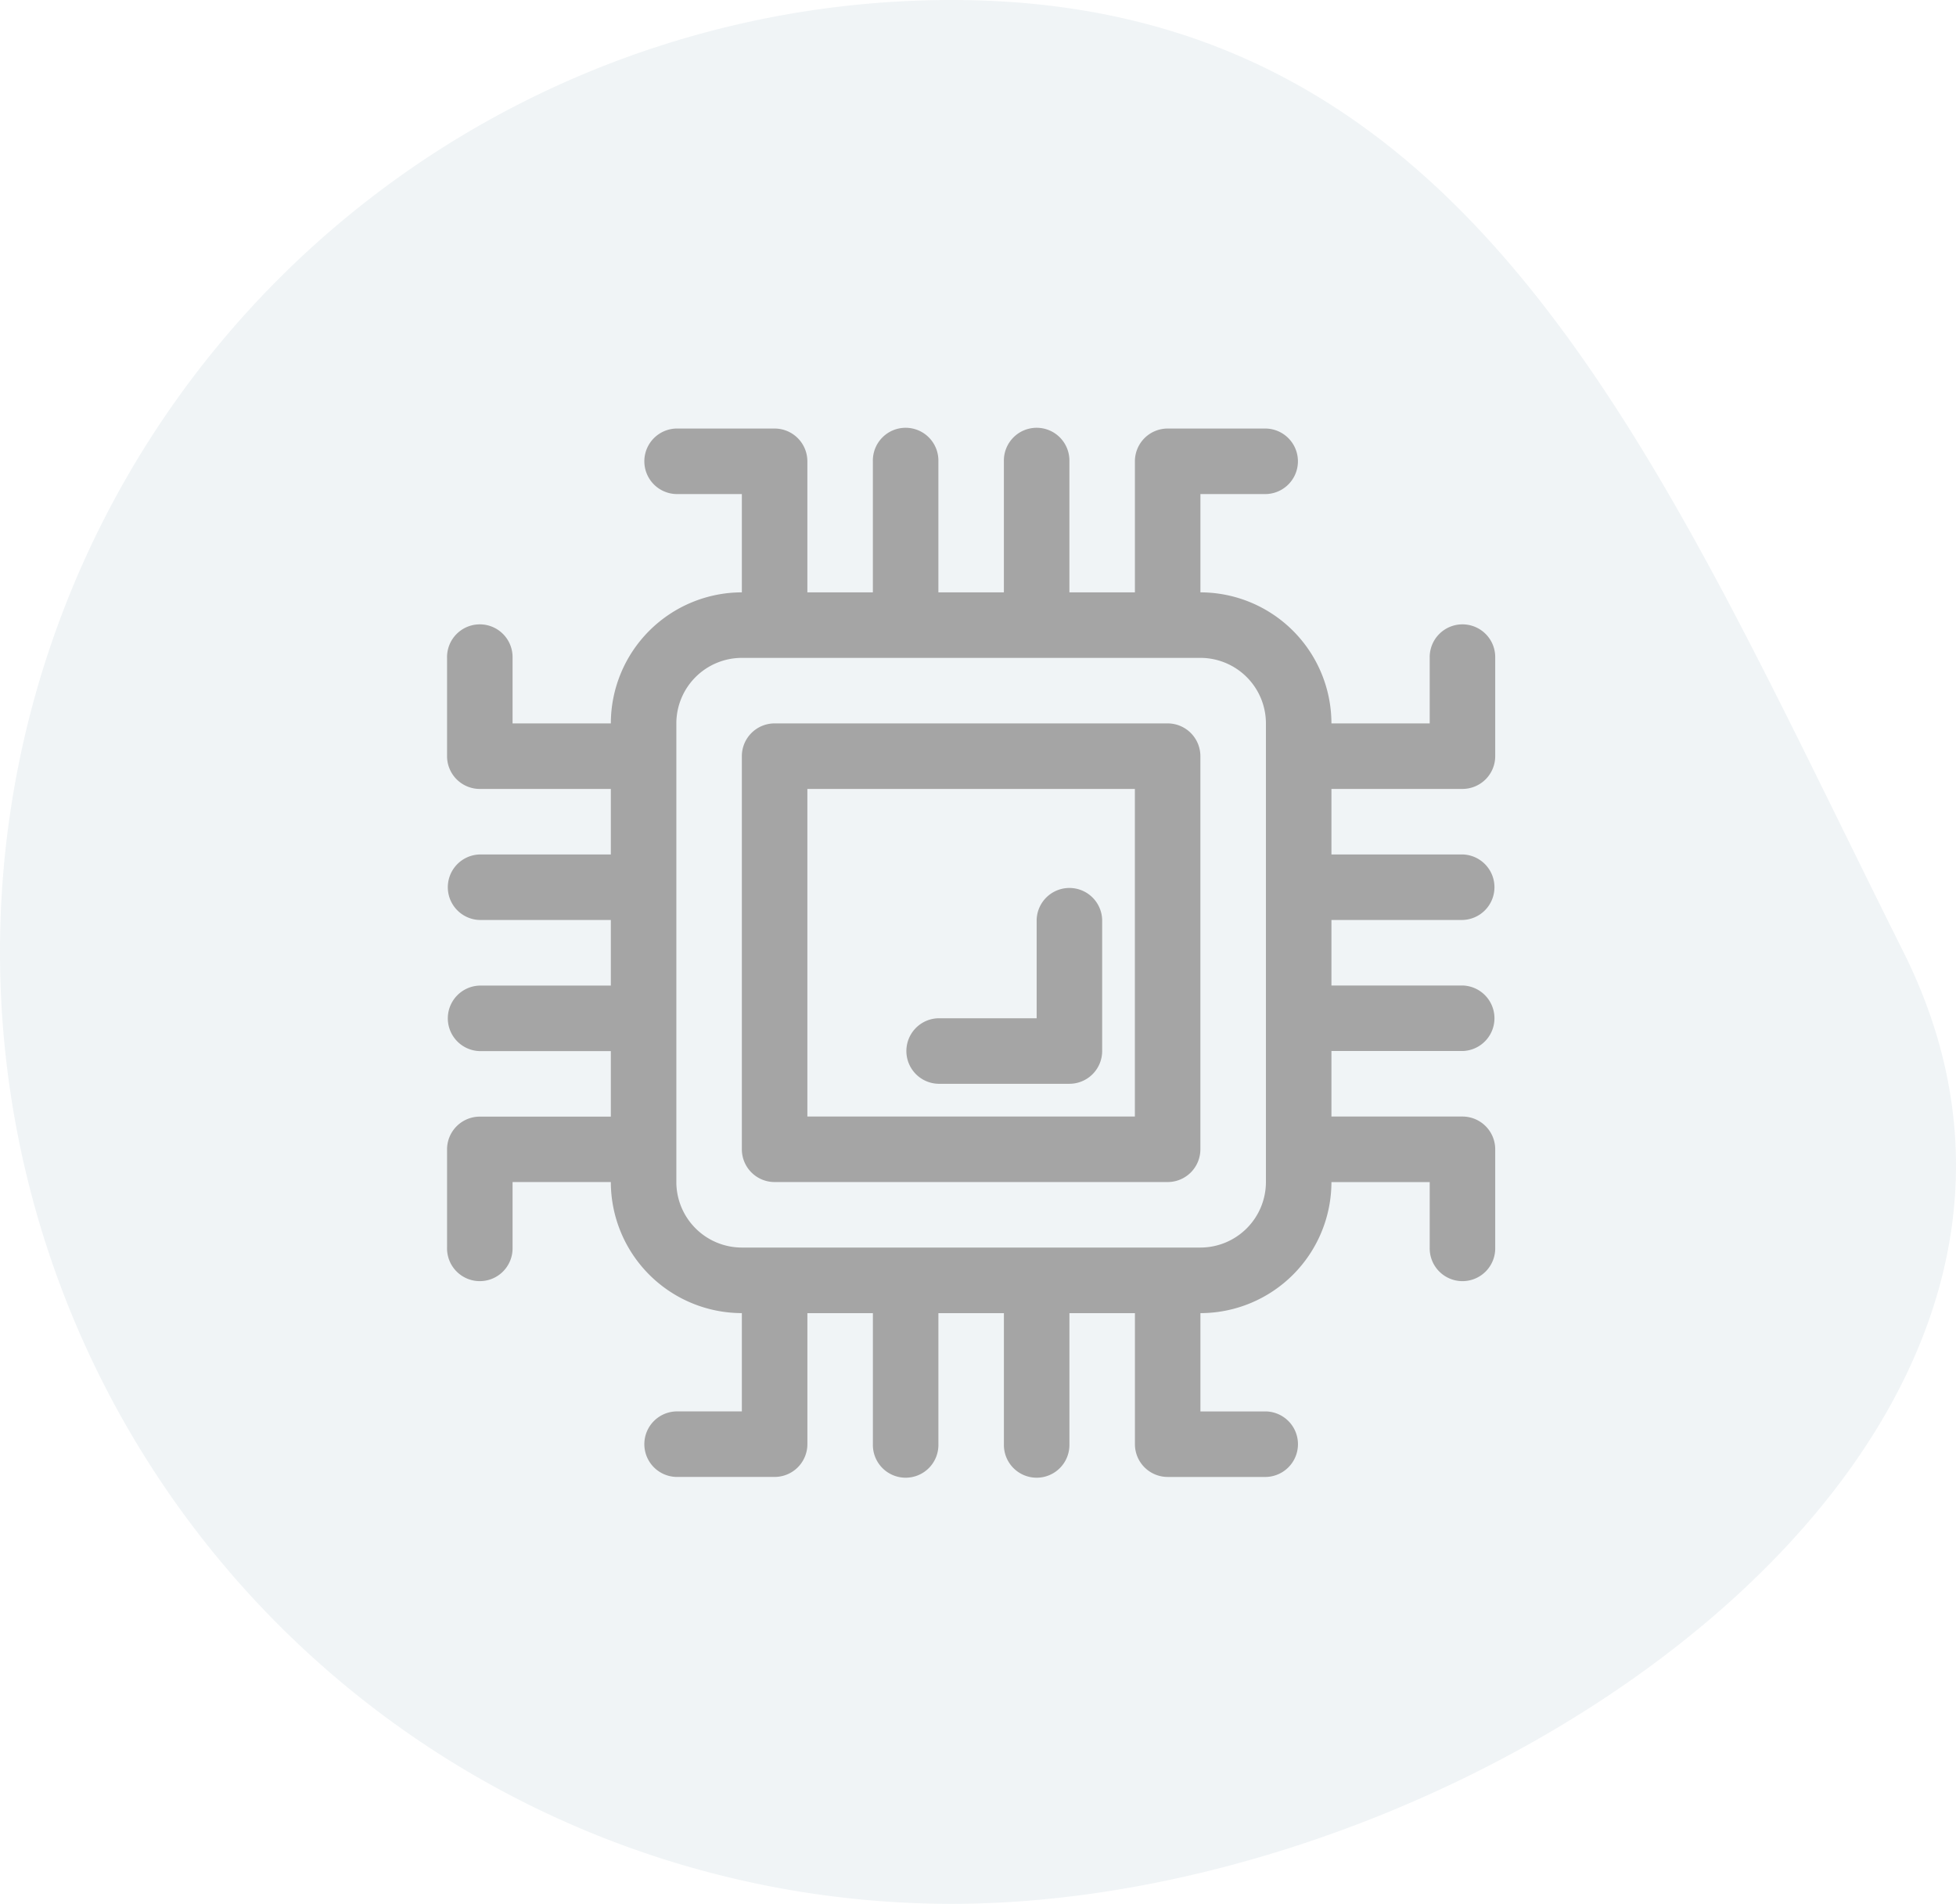
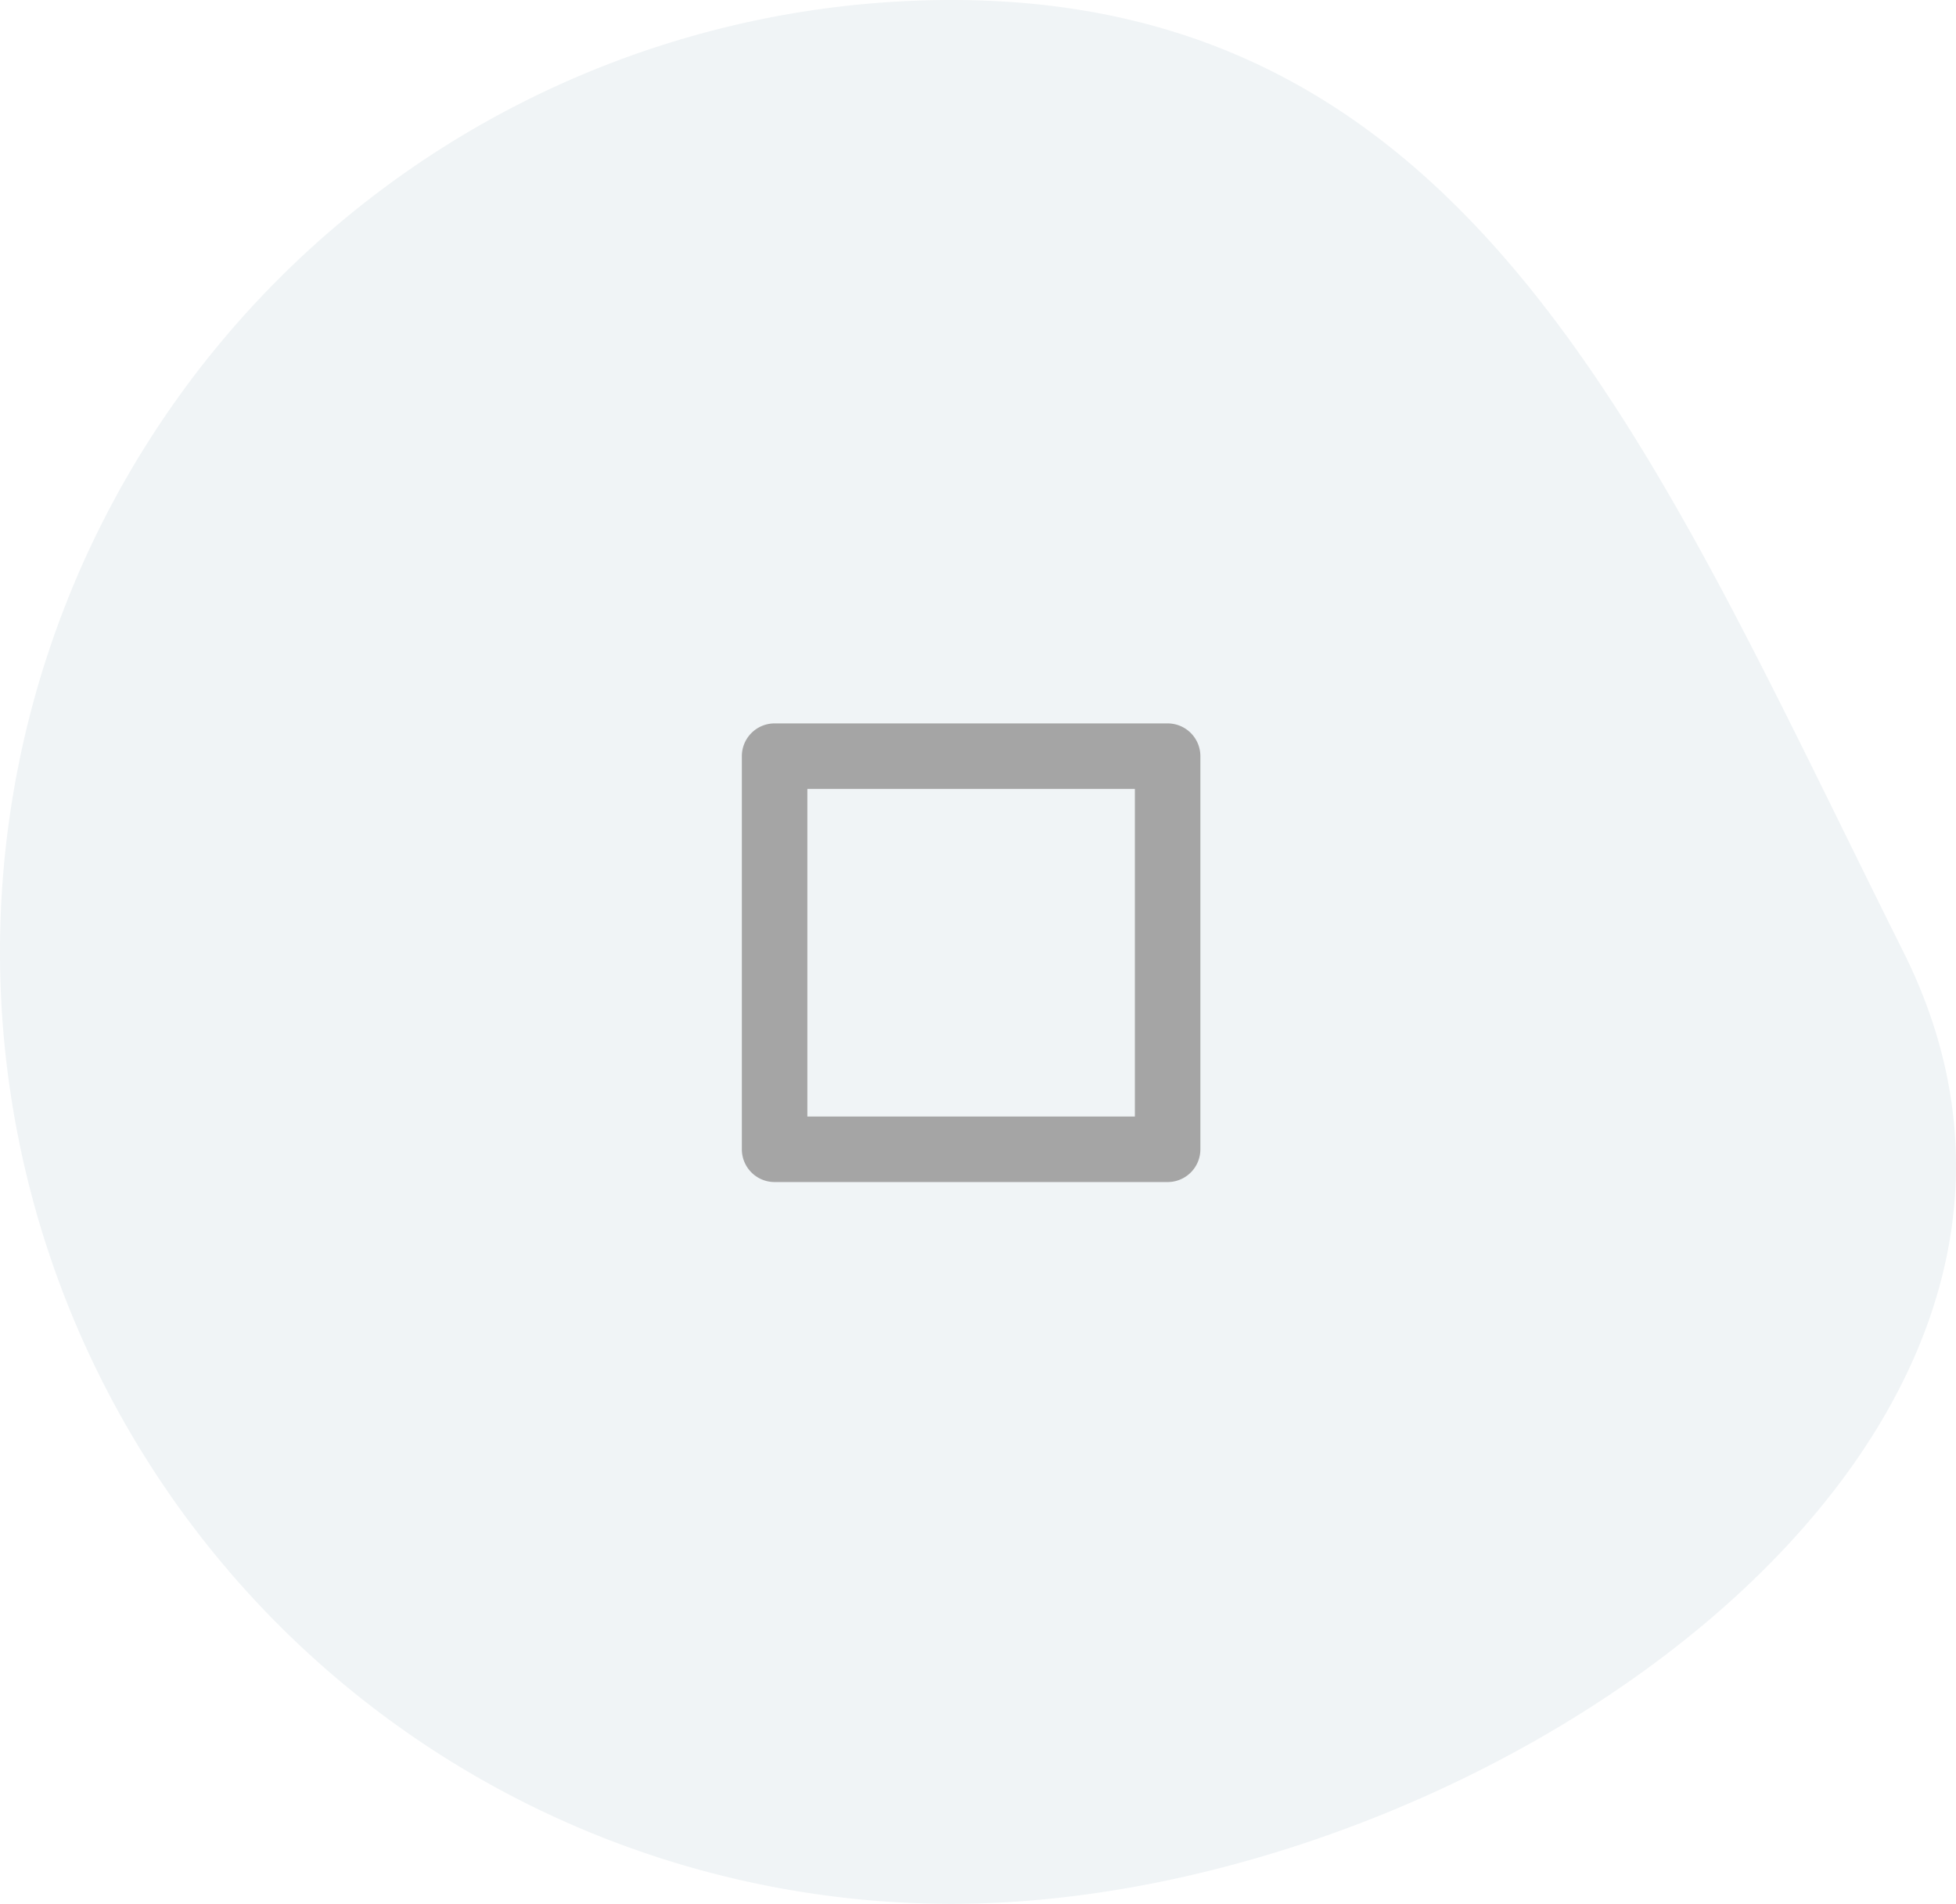
<svg xmlns="http://www.w3.org/2000/svg" width="110.984" height="108" viewBox="0 0 110.984 108">
  <g id="Group_1758" data-name="Group 1758" transform="translate(-231 -3511)">
    <path id="Path_3179" data-name="Path 3179" d="M54,0c29.823,0,40,26,54,54s-24.177,54-54,54A54,54,0,0,1,54,0Z" transform="translate(231 3511)" fill="#e3eaef" opacity="0.55" />
    <g id="hardware" transform="translate(256.366 3535.31)">
-       <path id="Path_1046" data-name="Path 1046" d="M57.614,20.444a1.859,1.859,0,0,0,1.859-1.859V13.01a1.859,1.859,0,1,0-3.717,0v3.717H50.18a7.443,7.443,0,0,0-7.434-7.434V3.717h3.717a1.859,1.859,0,0,0,0-3.717H40.888a1.859,1.859,0,0,0-1.859,1.859V9.293H35.312V1.859a1.859,1.859,0,1,0-3.717,0V9.293H27.878V1.859a1.859,1.859,0,1,0-3.717,0V9.293H20.444V1.859A1.859,1.859,0,0,0,18.585,0H13.01a1.859,1.859,0,0,0,0,3.717h3.717V9.293a7.443,7.443,0,0,0-7.434,7.434H3.717V13.01A1.859,1.859,0,1,0,0,13.01v5.576a1.859,1.859,0,0,0,1.859,1.859H9.293v3.717H1.859a1.859,1.859,0,0,0,0,3.717H9.293V31.6H1.859a1.859,1.859,0,0,0,0,3.717H9.293v3.717H1.859A1.859,1.859,0,0,0,0,40.888v5.576a1.859,1.859,0,1,0,3.717,0V42.746H9.293a7.443,7.443,0,0,0,7.434,7.434v5.576H13.01a1.859,1.859,0,0,0,0,3.717h5.576a1.859,1.859,0,0,0,1.859-1.859V50.181h3.717v7.434a1.859,1.859,0,1,0,3.717,0V50.181h3.717v7.434a1.859,1.859,0,1,0,3.717,0V50.181h3.717v7.434a1.859,1.859,0,0,0,1.859,1.859h5.576a1.859,1.859,0,0,0,0-3.717H42.746V50.181a7.443,7.443,0,0,0,7.434-7.434h5.576v3.717a1.859,1.859,0,1,0,3.717,0V40.888a1.859,1.859,0,0,0-1.859-1.859H50.18V35.312h7.434a1.859,1.859,0,0,0,0-3.717H50.18V27.878h7.434a1.859,1.859,0,0,0,0-3.717H50.18V20.444Zm-11.151,22.3a3.721,3.721,0,0,1-3.717,3.717H16.727a3.721,3.721,0,0,1-3.717-3.717V16.727a3.721,3.721,0,0,1,3.717-3.717H42.746a3.721,3.721,0,0,1,3.717,3.717Z" transform="translate(0 0)" fill="#a5a5a5" />
      <path id="Path_1047" data-name="Path 1047" d="M168.161,144h-22.3A1.859,1.859,0,0,0,144,145.859v22.3a1.858,1.858,0,0,0,1.859,1.859h22.3a1.858,1.858,0,0,0,1.858-1.859v-22.3A1.859,1.859,0,0,0,168.161,144ZM166.3,166.3H147.717V147.717H166.3Z" transform="translate(-127.273 -127.273)" fill="#a5a5a5" />
-       <path id="Path_1048" data-name="Path 1048" d="M225.859,235.151h7.434a1.859,1.859,0,0,0,1.859-1.859v-7.434a1.859,1.859,0,0,0-3.717,0v5.576h-5.576a1.859,1.859,0,0,0,0,3.717Z" transform="translate(-197.981 -197.98)" fill="#a5a5a5" />
    </g>
  </g>
</svg>